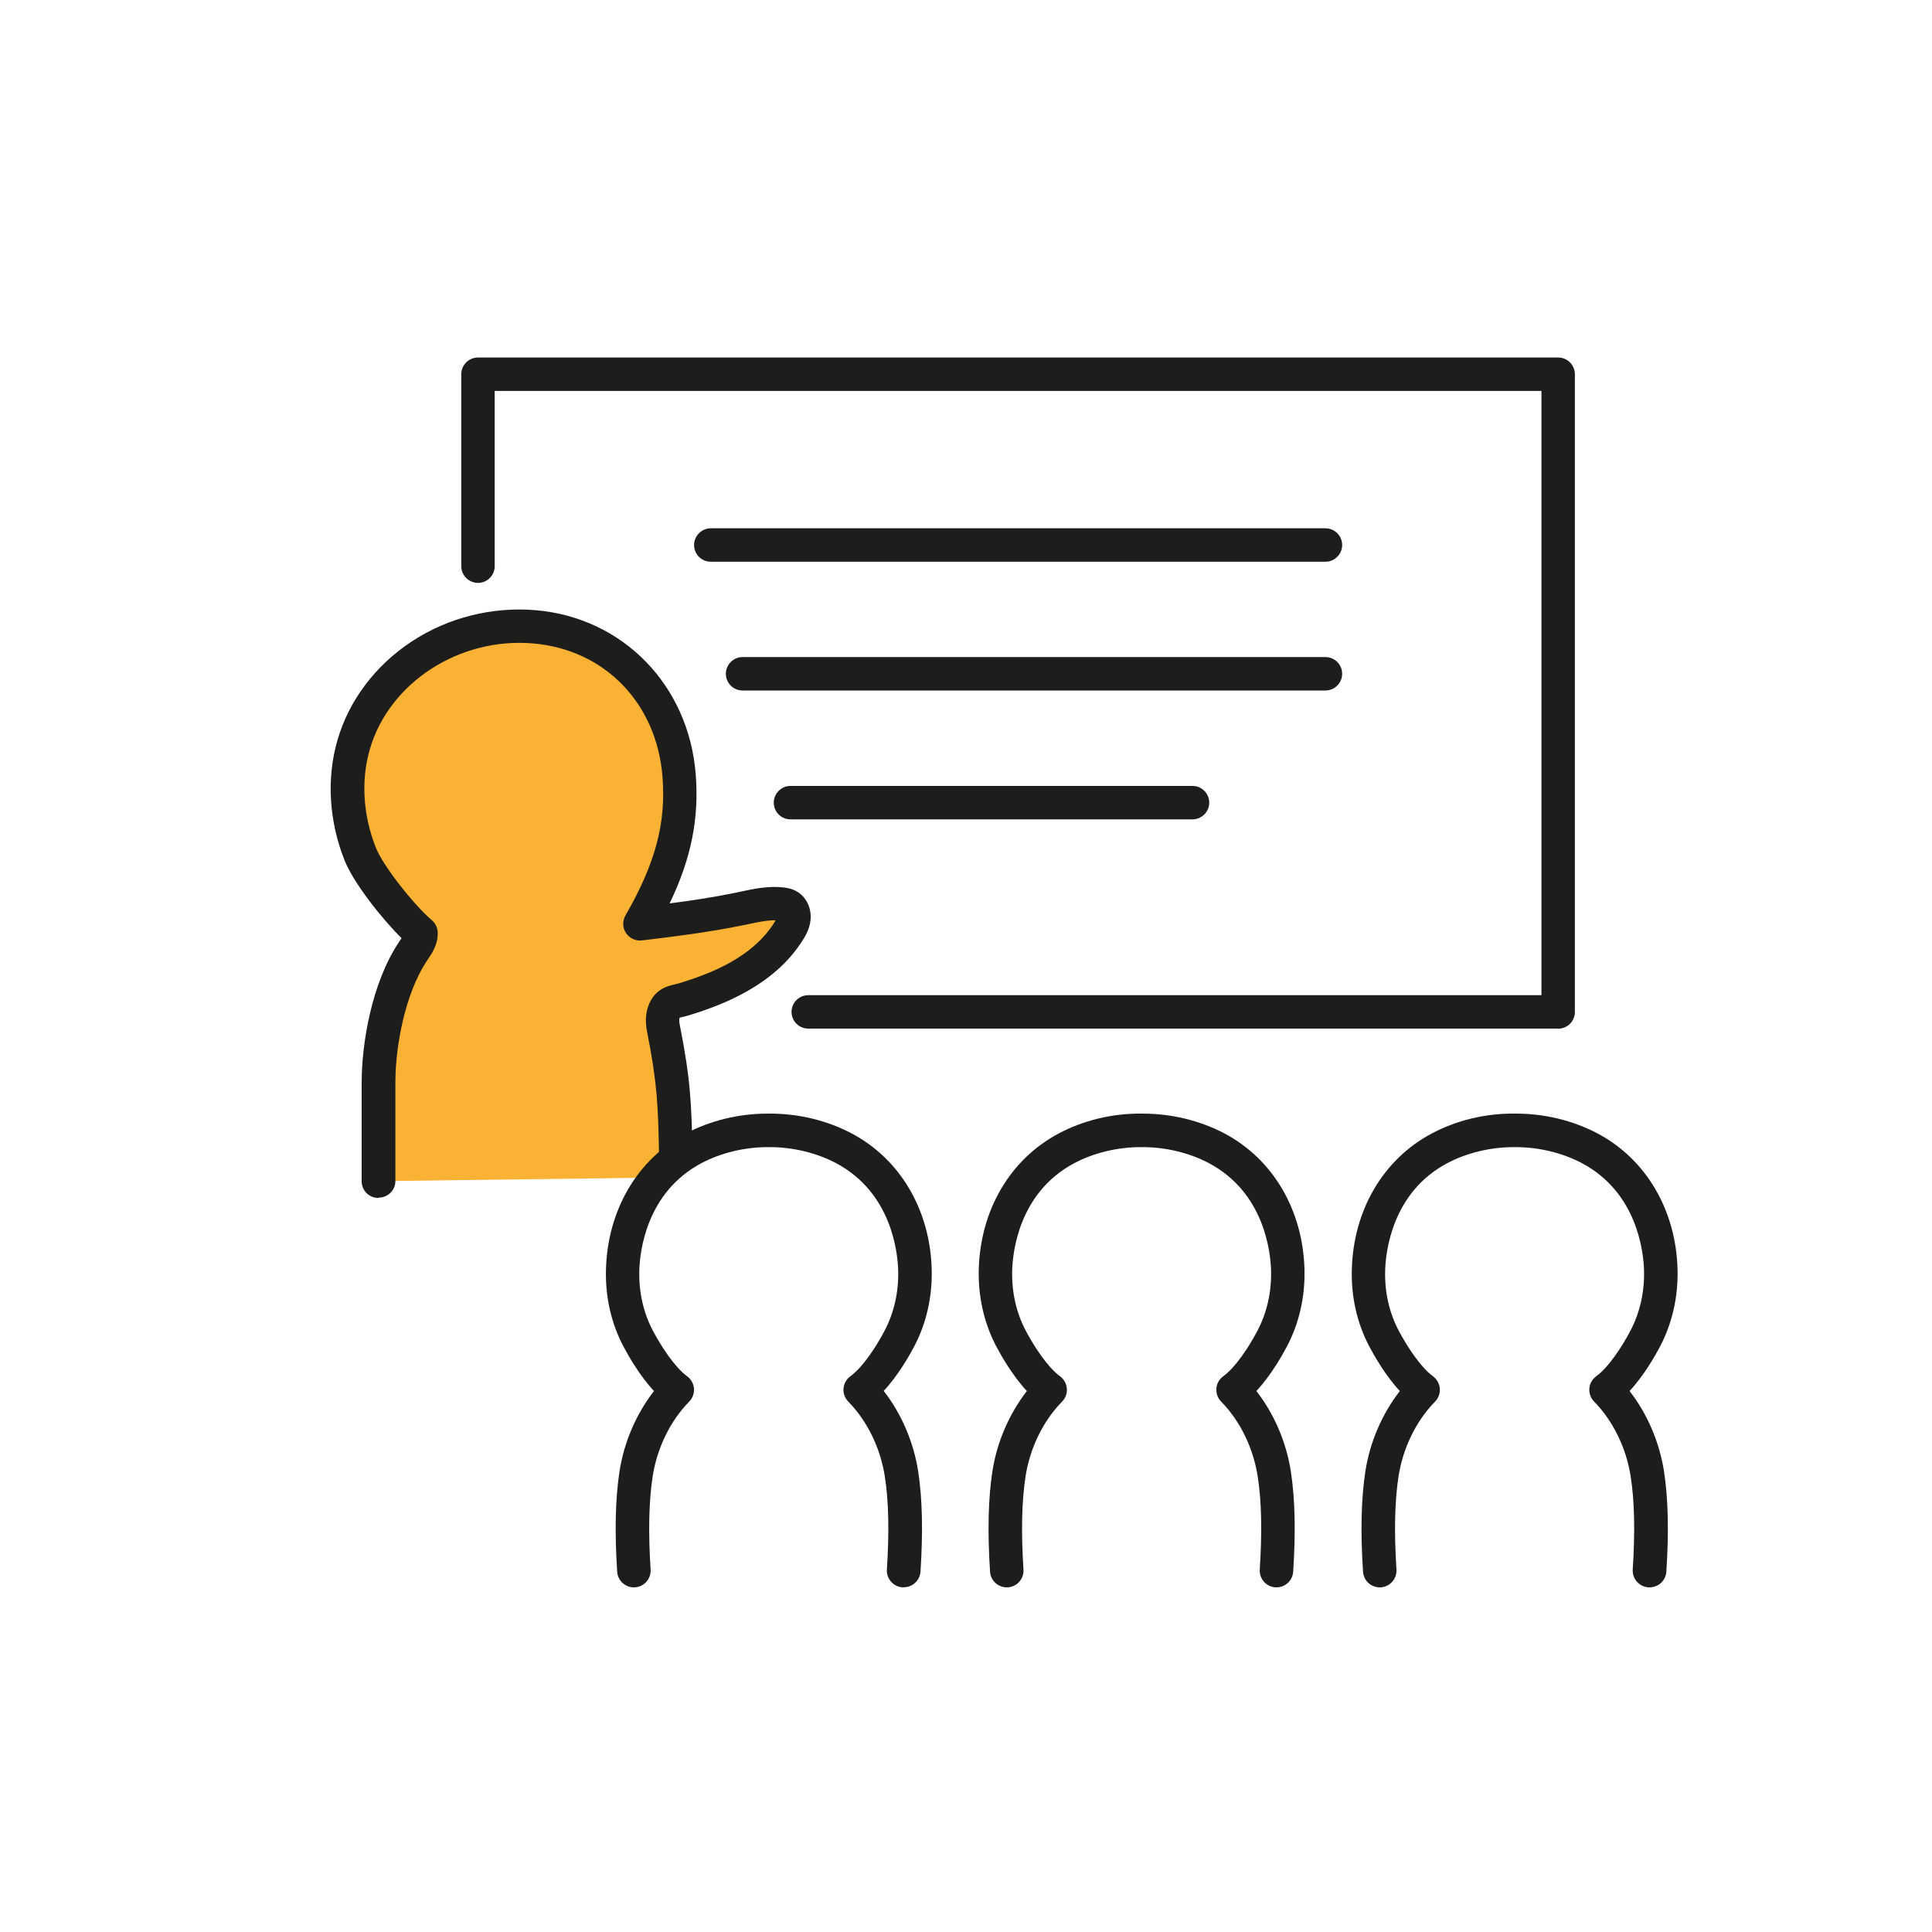
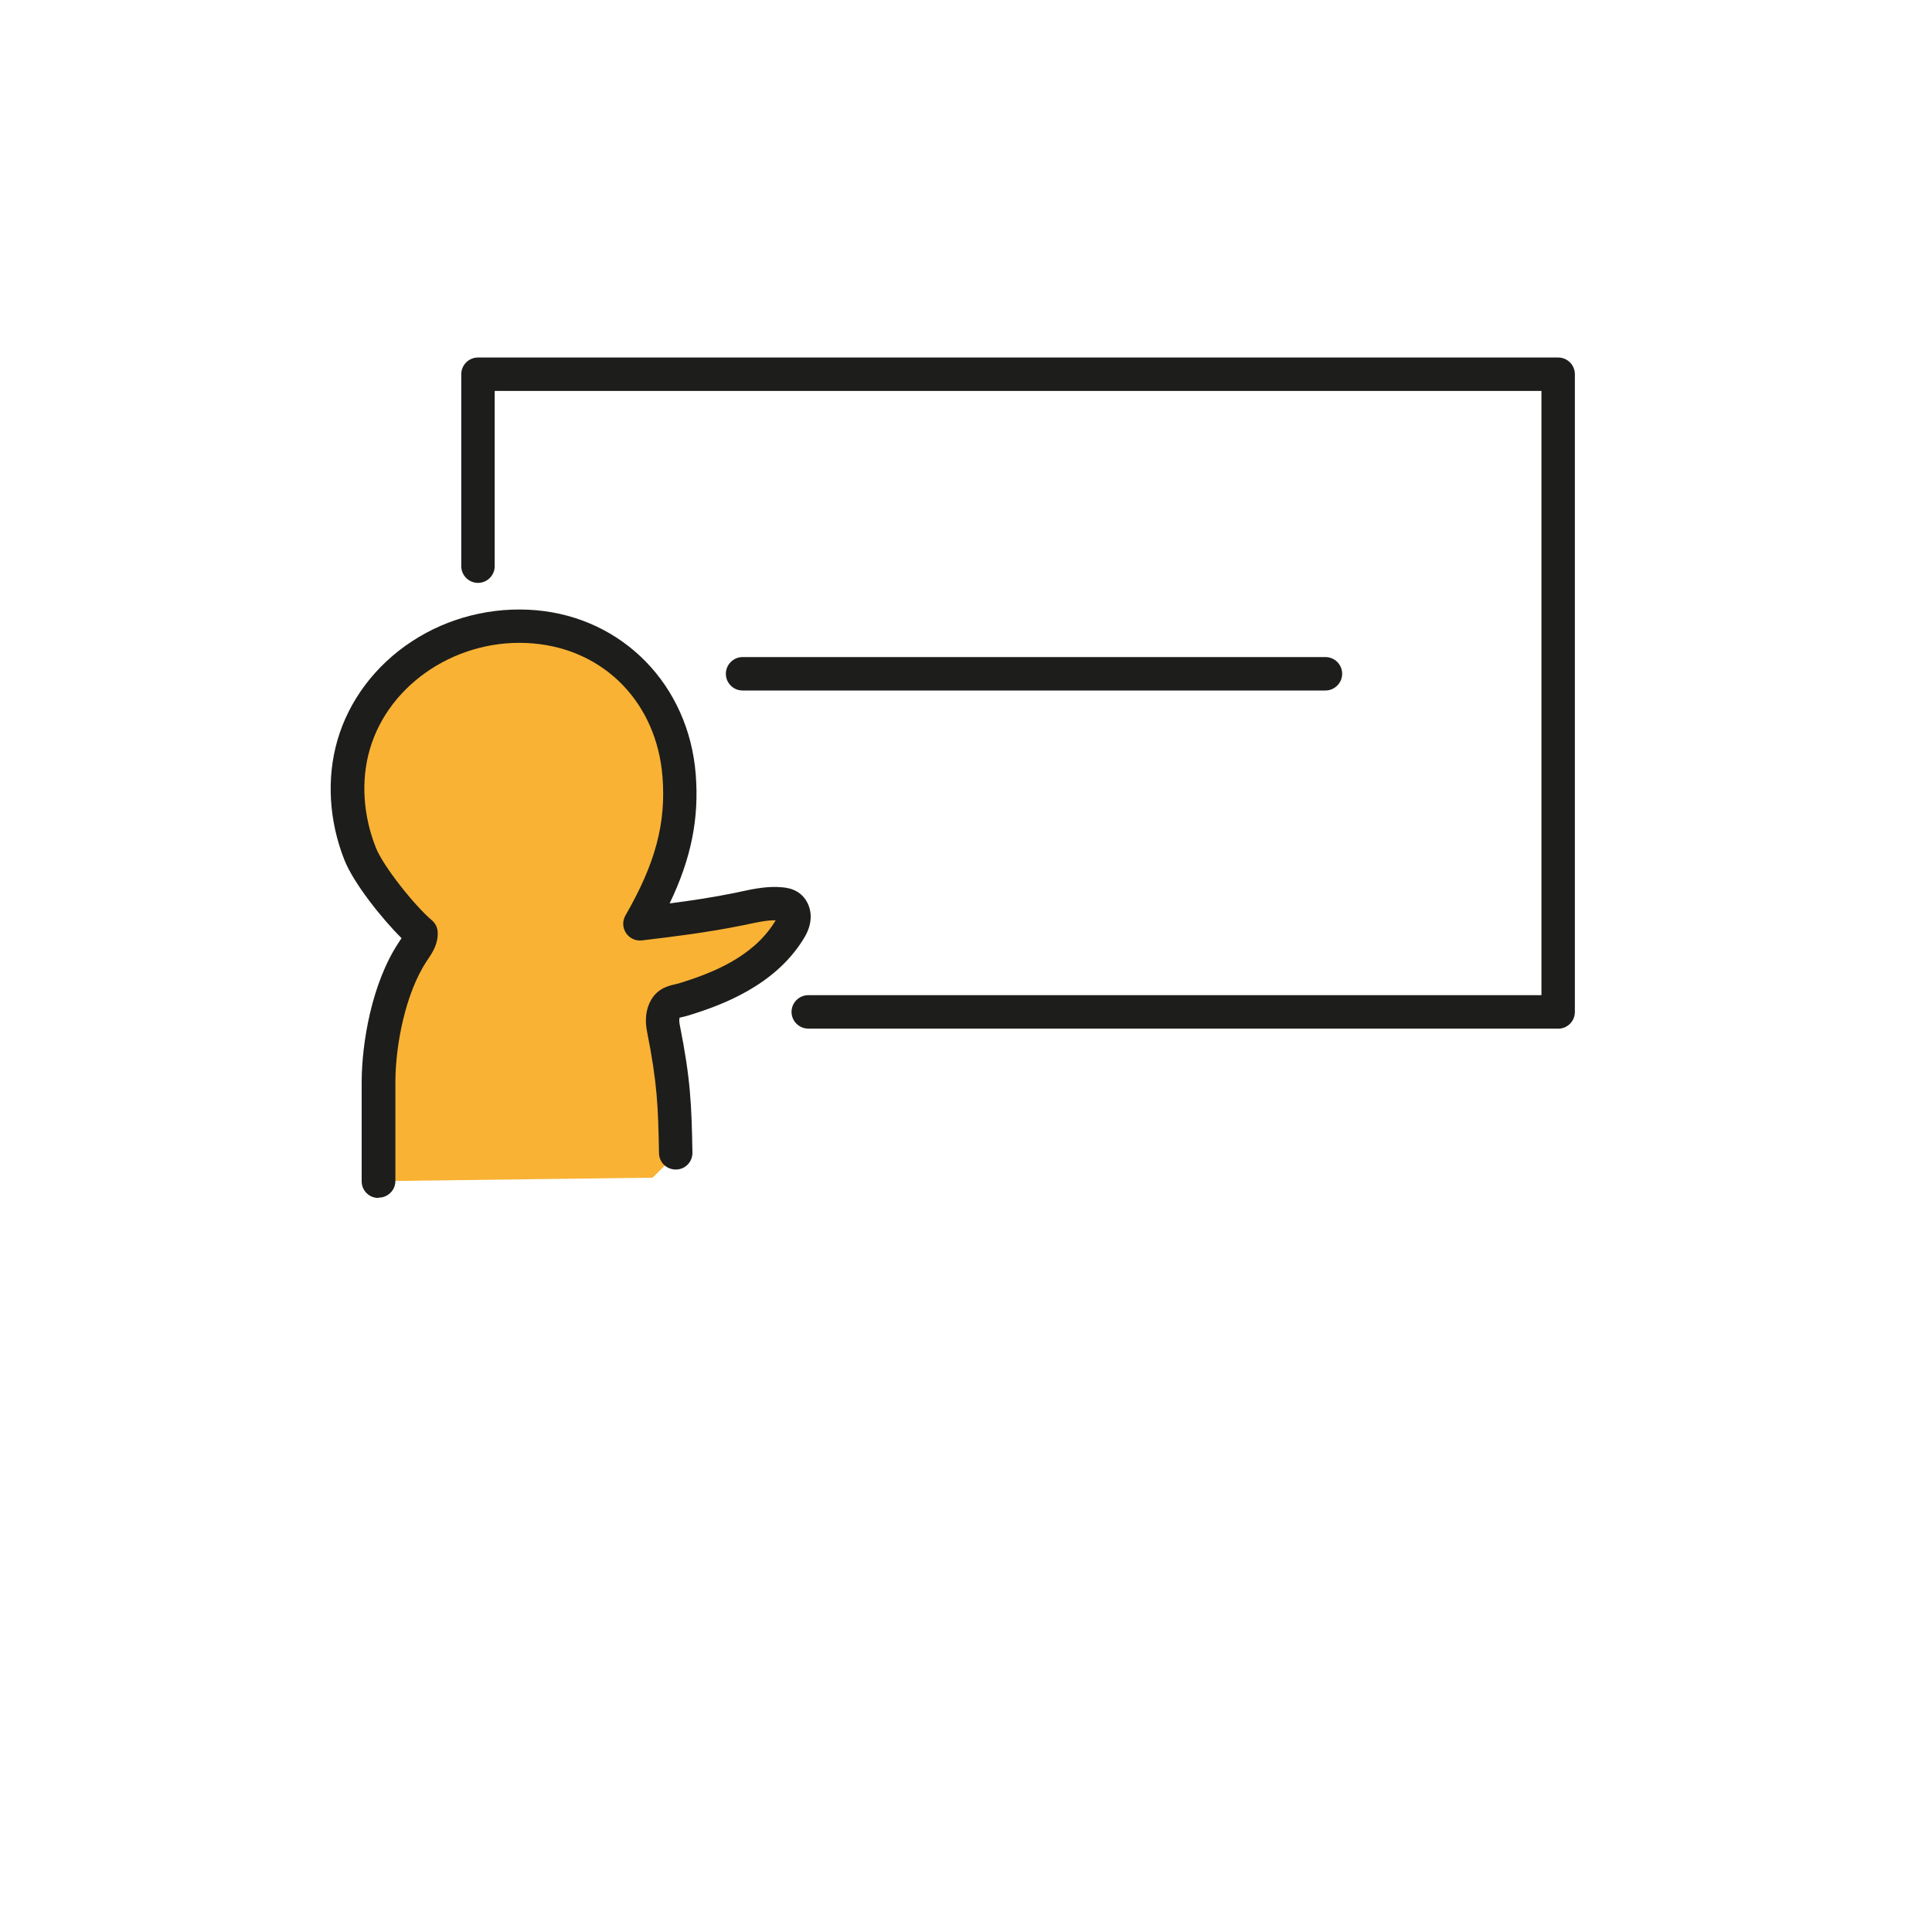
<svg xmlns="http://www.w3.org/2000/svg" id="Calque_1" data-name="Calque 1" viewBox="0 0 200 200">
  <defs>
    <style>      .cls-1 {        fill: #f9b234;      }      .cls-1, .cls-2 {        stroke-width: 0px;      }      .cls-2 {        fill: #1d1d1b;      }    </style>
  </defs>
  <path class="cls-1" d="m70.15,119.35c-.09-5.01-.19-7.45-1.28-12.9-.14-.69-.13-1.46.23-2.06.42-.71,1.04-.67,1.83-.91,4.05-1.23,8.42-3.14,10.89-7.04.26-.41.5-.86.56-1.35s-.12-1.03-.53-1.29c-.23-.14-.5-.19-.77-.22-1.48-.15-2.95.24-4.4.53-3.36.68-6.53,1.09-10.24,1.53,3.17-5.51,4.48-10.02,4.05-15.37-.69-8.65-6.99-14.69-14.94-15.38-8.59-.75-16.53,4.55-18.75,12.22-1.07,3.7-.73,7.72.68,11.29.91,2.3,4.37,6.58,6.28,8.19.03.72-.45,1.35-.85,1.96-2.34,3.55-3.5,9.14-3.52,13.4-.02,3.8.02,6.53,0,10.32l28.17-.36,2.59-2.57Z" />
  <g>
    <path class="cls-2" d="m39.16,124.01h0c-.96,0-1.73-.78-1.72-1.74,0-1.89,0-3.51,0-5.14,0-1.64,0-3.28,0-5.19.02-3.98,1.03-10.12,3.81-14.34l.13-.2c.05-.08.12-.18.19-.28-2.04-2.02-4.96-5.69-5.91-8.08-1.61-4.06-1.87-8.47-.73-12.41,1.19-4.12,3.93-7.76,7.7-10.23,3.77-2.48,8.35-3.62,12.87-3.23,9,.79,15.79,7.77,16.52,16.97.36,4.56-.45,8.7-2.7,13.38,2.25-.29,4.5-.63,6.81-1.1.2-.04.4-.08.6-.13,1.3-.28,2.78-.59,4.32-.43.43.04.98.14,1.53.48.94.6,1.46,1.75,1.32,2.94-.09.86-.49,1.56-.82,2.08-2.94,4.63-8.17,6.65-11.85,7.77-.24.07-.44.12-.63.16-.08.02-.17.04-.25.06-.04.15-.05.4.02.75,1.12,5.62,1.22,8.25,1.31,13.21.02.96-.74,1.75-1.7,1.76-.97.01-1.75-.74-1.76-1.7-.09-4.87-.18-7.25-1.24-12.59-.25-1.24-.1-2.38.43-3.28.7-1.19,1.77-1.44,2.41-1.59.13-.03.27-.06.41-.1,3.42-1.04,7.64-2.69,9.93-6.31.05-.08.1-.16.14-.23-.88-.02-1.84.19-2.84.4-.21.04-.42.09-.63.13-3.56.72-6.94,1.14-10.38,1.55-.65.08-1.29-.22-1.65-.77-.36-.55-.38-1.25-.05-1.82,3.1-5.38,4.21-9.54,3.83-14.36-.6-7.6-5.97-13.15-13.37-13.79-7.65-.67-14.93,4.05-16.93,10.97-.93,3.2-.7,6.82.63,10.17.77,1.95,4.02,6.01,5.79,7.51.37.31.6.77.61,1.26.05,1.21-.57,2.13-1.02,2.8l-.12.17c-2.21,3.36-3.22,8.68-3.24,12.45,0,1.9,0,3.53,0,5.16,0,1.63,0,3.26,0,5.16,0,.95-.78,1.72-1.73,1.72Z" />
-     <path class="cls-2" d="m93.54,164.32s-.08,0-.11,0c-.95-.06-1.68-.89-1.62-1.84.25-3.91.19-7.06-.21-9.62-.45-2.95-1.83-5.78-3.79-7.77-.35-.36-.53-.85-.49-1.36.04-.5.3-.96.71-1.26,1.28-.93,2.67-3.05,3.55-4.73.97-1.85,1.46-4,1.4-6.22-.05-1.83-.66-8.05-6.43-11.11-2.02-1.07-4.46-1.66-6.88-1.66h-.16c-2.44,0-4.88.59-6.9,1.66-5.77,3.06-6.38,9.28-6.43,11.11-.06,2.22.42,4.37,1.4,6.22.88,1.67,2.28,3.8,3.55,4.73.41.3.66.76.71,1.26.04.5-.14,1-.49,1.36-1.96,1.99-3.34,4.82-3.79,7.77-.39,2.57-.46,5.71-.21,9.62.06.95-.66,1.78-1.62,1.84-.95.06-1.78-.66-1.84-1.62-.27-4.16-.19-7.55.24-10.37.46-3.03,1.74-5.98,3.57-8.33-1.5-1.61-2.67-3.68-3.18-4.65-1.25-2.38-1.87-5.12-1.79-7.93.16-6.16,3.26-11.42,8.27-14.08,2.55-1.35,5.49-2.06,8.5-2.06h.2c3,0,5.93.71,8.48,2.06,5.01,2.66,8.11,7.92,8.27,14.08.07,2.81-.55,5.55-1.79,7.92-.51.97-1.68,3.04-3.18,4.65,1.83,2.34,3.1,5.29,3.57,8.33.43,2.82.51,6.21.24,10.37-.06.92-.82,1.62-1.73,1.62Z" />
-     <path class="cls-2" d="m132.14,164.32s-.08,0-.11,0c-.96-.06-1.68-.89-1.62-1.84.25-3.91.19-7.06-.21-9.62-.45-2.95-1.83-5.78-3.79-7.77-.35-.36-.53-.85-.49-1.36s.3-.96.71-1.26c1.28-.93,2.67-3.05,3.55-4.73.97-1.85,1.46-4,1.4-6.22-.05-1.83-.66-8.05-6.43-11.11-2.02-1.07-4.46-1.66-6.88-1.66h-.16c-2.44,0-4.88.59-6.9,1.66-5.77,3.06-6.38,9.28-6.43,11.11-.06,2.22.42,4.37,1.4,6.22.88,1.67,2.28,3.8,3.55,4.73.41.3.66.76.71,1.26s-.14,1-.49,1.36c-1.96,1.99-3.34,4.82-3.79,7.77-.39,2.57-.46,5.72-.21,9.62.06.95-.66,1.78-1.62,1.84-.95.06-1.78-.66-1.84-1.62-.27-4.16-.19-7.55.24-10.37.46-3.03,1.74-5.98,3.57-8.33-1.5-1.61-2.67-3.68-3.18-4.65-1.25-2.38-1.87-5.12-1.8-7.93.16-6.16,3.26-11.42,8.27-14.08,2.58-1.37,5.56-2.09,8.6-2.06,3.04-.01,6,.7,8.58,2.06,5.01,2.66,8.11,7.92,8.27,14.08.07,2.81-.55,5.55-1.8,7.93-.51.97-1.68,3.04-3.18,4.65,1.83,2.34,3.1,5.29,3.57,8.33.43,2.82.51,6.21.24,10.37-.06.92-.82,1.62-1.73,1.62Z" />
-     <path class="cls-2" d="m170.75,164.32s-.08,0-.11,0c-.95-.06-1.68-.89-1.62-1.84.25-3.91.19-7.06-.21-9.62-.45-2.95-1.83-5.78-3.79-7.77-.35-.36-.53-.85-.49-1.36.04-.5.3-.96.71-1.26,1.28-.93,2.67-3.05,3.55-4.73.97-1.85,1.46-4,1.4-6.22-.05-1.83-.66-8.05-6.43-11.11-2.02-1.07-4.46-1.66-6.88-1.66h-.16c-2.44,0-4.88.59-6.9,1.66-5.77,3.06-6.38,9.28-6.43,11.11-.06,2.22.42,4.37,1.4,6.22.88,1.67,2.28,3.8,3.55,4.73.41.3.66.76.71,1.26.04.5-.14,1-.49,1.36-1.96,1.99-3.34,4.82-3.79,7.77-.39,2.57-.46,5.72-.21,9.62.06.95-.66,1.78-1.62,1.84-.95.06-1.78-.66-1.84-1.62-.27-4.16-.19-7.55.24-10.37.46-3.03,1.74-5.98,3.57-8.33-1.5-1.61-2.67-3.68-3.18-4.65-1.25-2.38-1.87-5.12-1.79-7.93.16-6.16,3.26-11.42,8.27-14.08,2.58-1.37,5.55-2.09,8.6-2.06,3.03-.02,6,.7,8.58,2.06,5.01,2.66,8.11,7.92,8.27,14.08.07,2.81-.55,5.55-1.79,7.93-.51.97-1.68,3.04-3.18,4.65,1.83,2.34,3.1,5.29,3.57,8.33.43,2.82.51,6.21.24,10.37-.06.92-.82,1.62-1.73,1.62Z" />
    <g>
      <path class="cls-2" d="m161.3,106.48h-77.63c-.96,0-1.73-.78-1.73-1.73s.78-1.73,1.73-1.73h75.9v-62.55H51.21v18.14c0,.96-.78,1.73-1.73,1.73s-1.73-.78-1.73-1.73v-19.87c0-.96.78-1.73,1.73-1.73h111.82c.96,0,1.73.78,1.73,1.73v66.02c0,.96-.78,1.73-1.73,1.73Z" />
-       <path class="cls-2" d="m137.21,58.15h-63.63c-.96,0-1.73-.78-1.73-1.73s.78-1.73,1.73-1.73h63.63c.96,0,1.73.78,1.73,1.73s-.78,1.73-1.73,1.73Z" />
      <path class="cls-2" d="m137.21,71.48h-60.34c-.96,0-1.73-.78-1.73-1.73s.78-1.73,1.73-1.73h60.34c.96,0,1.73.78,1.73,1.73s-.78,1.73-1.73,1.73Z" />
-       <path class="cls-2" d="m123.45,84.82h-41.62c-.96,0-1.73-.78-1.73-1.73s.78-1.73,1.73-1.73h41.62c.96,0,1.73.78,1.73,1.73s-.78,1.73-1.73,1.73Z" />
    </g>
  </g>
</svg>